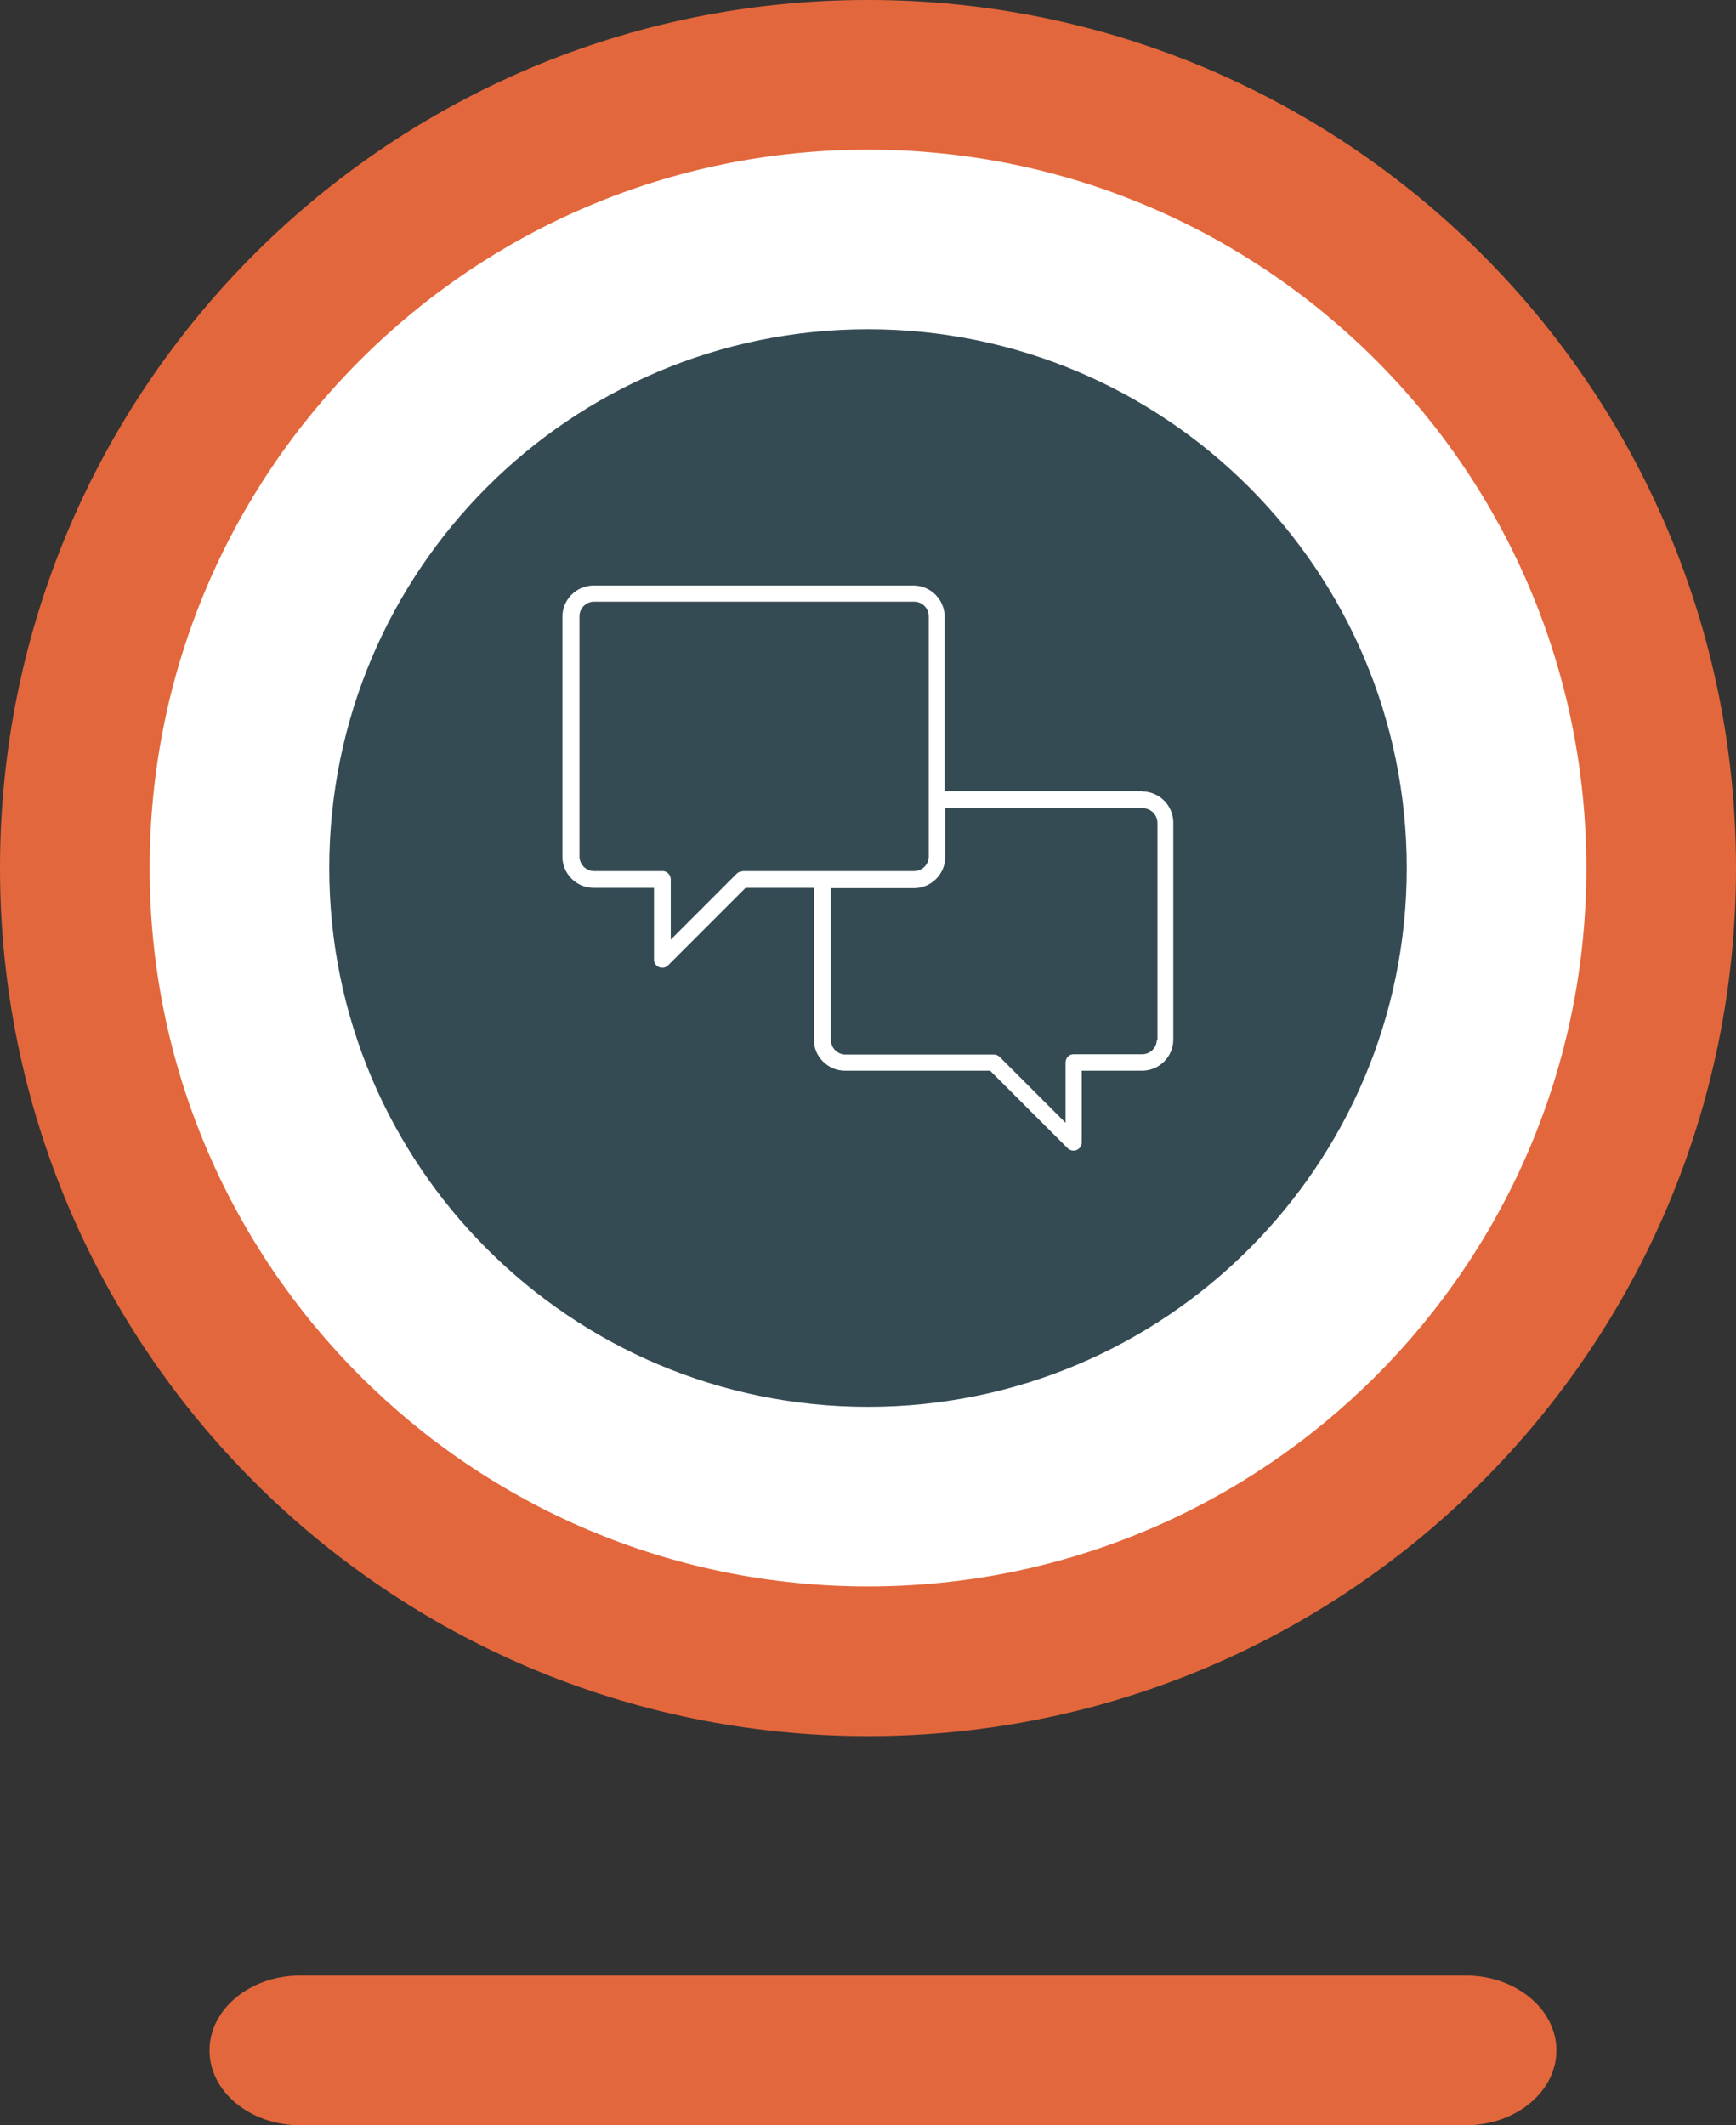
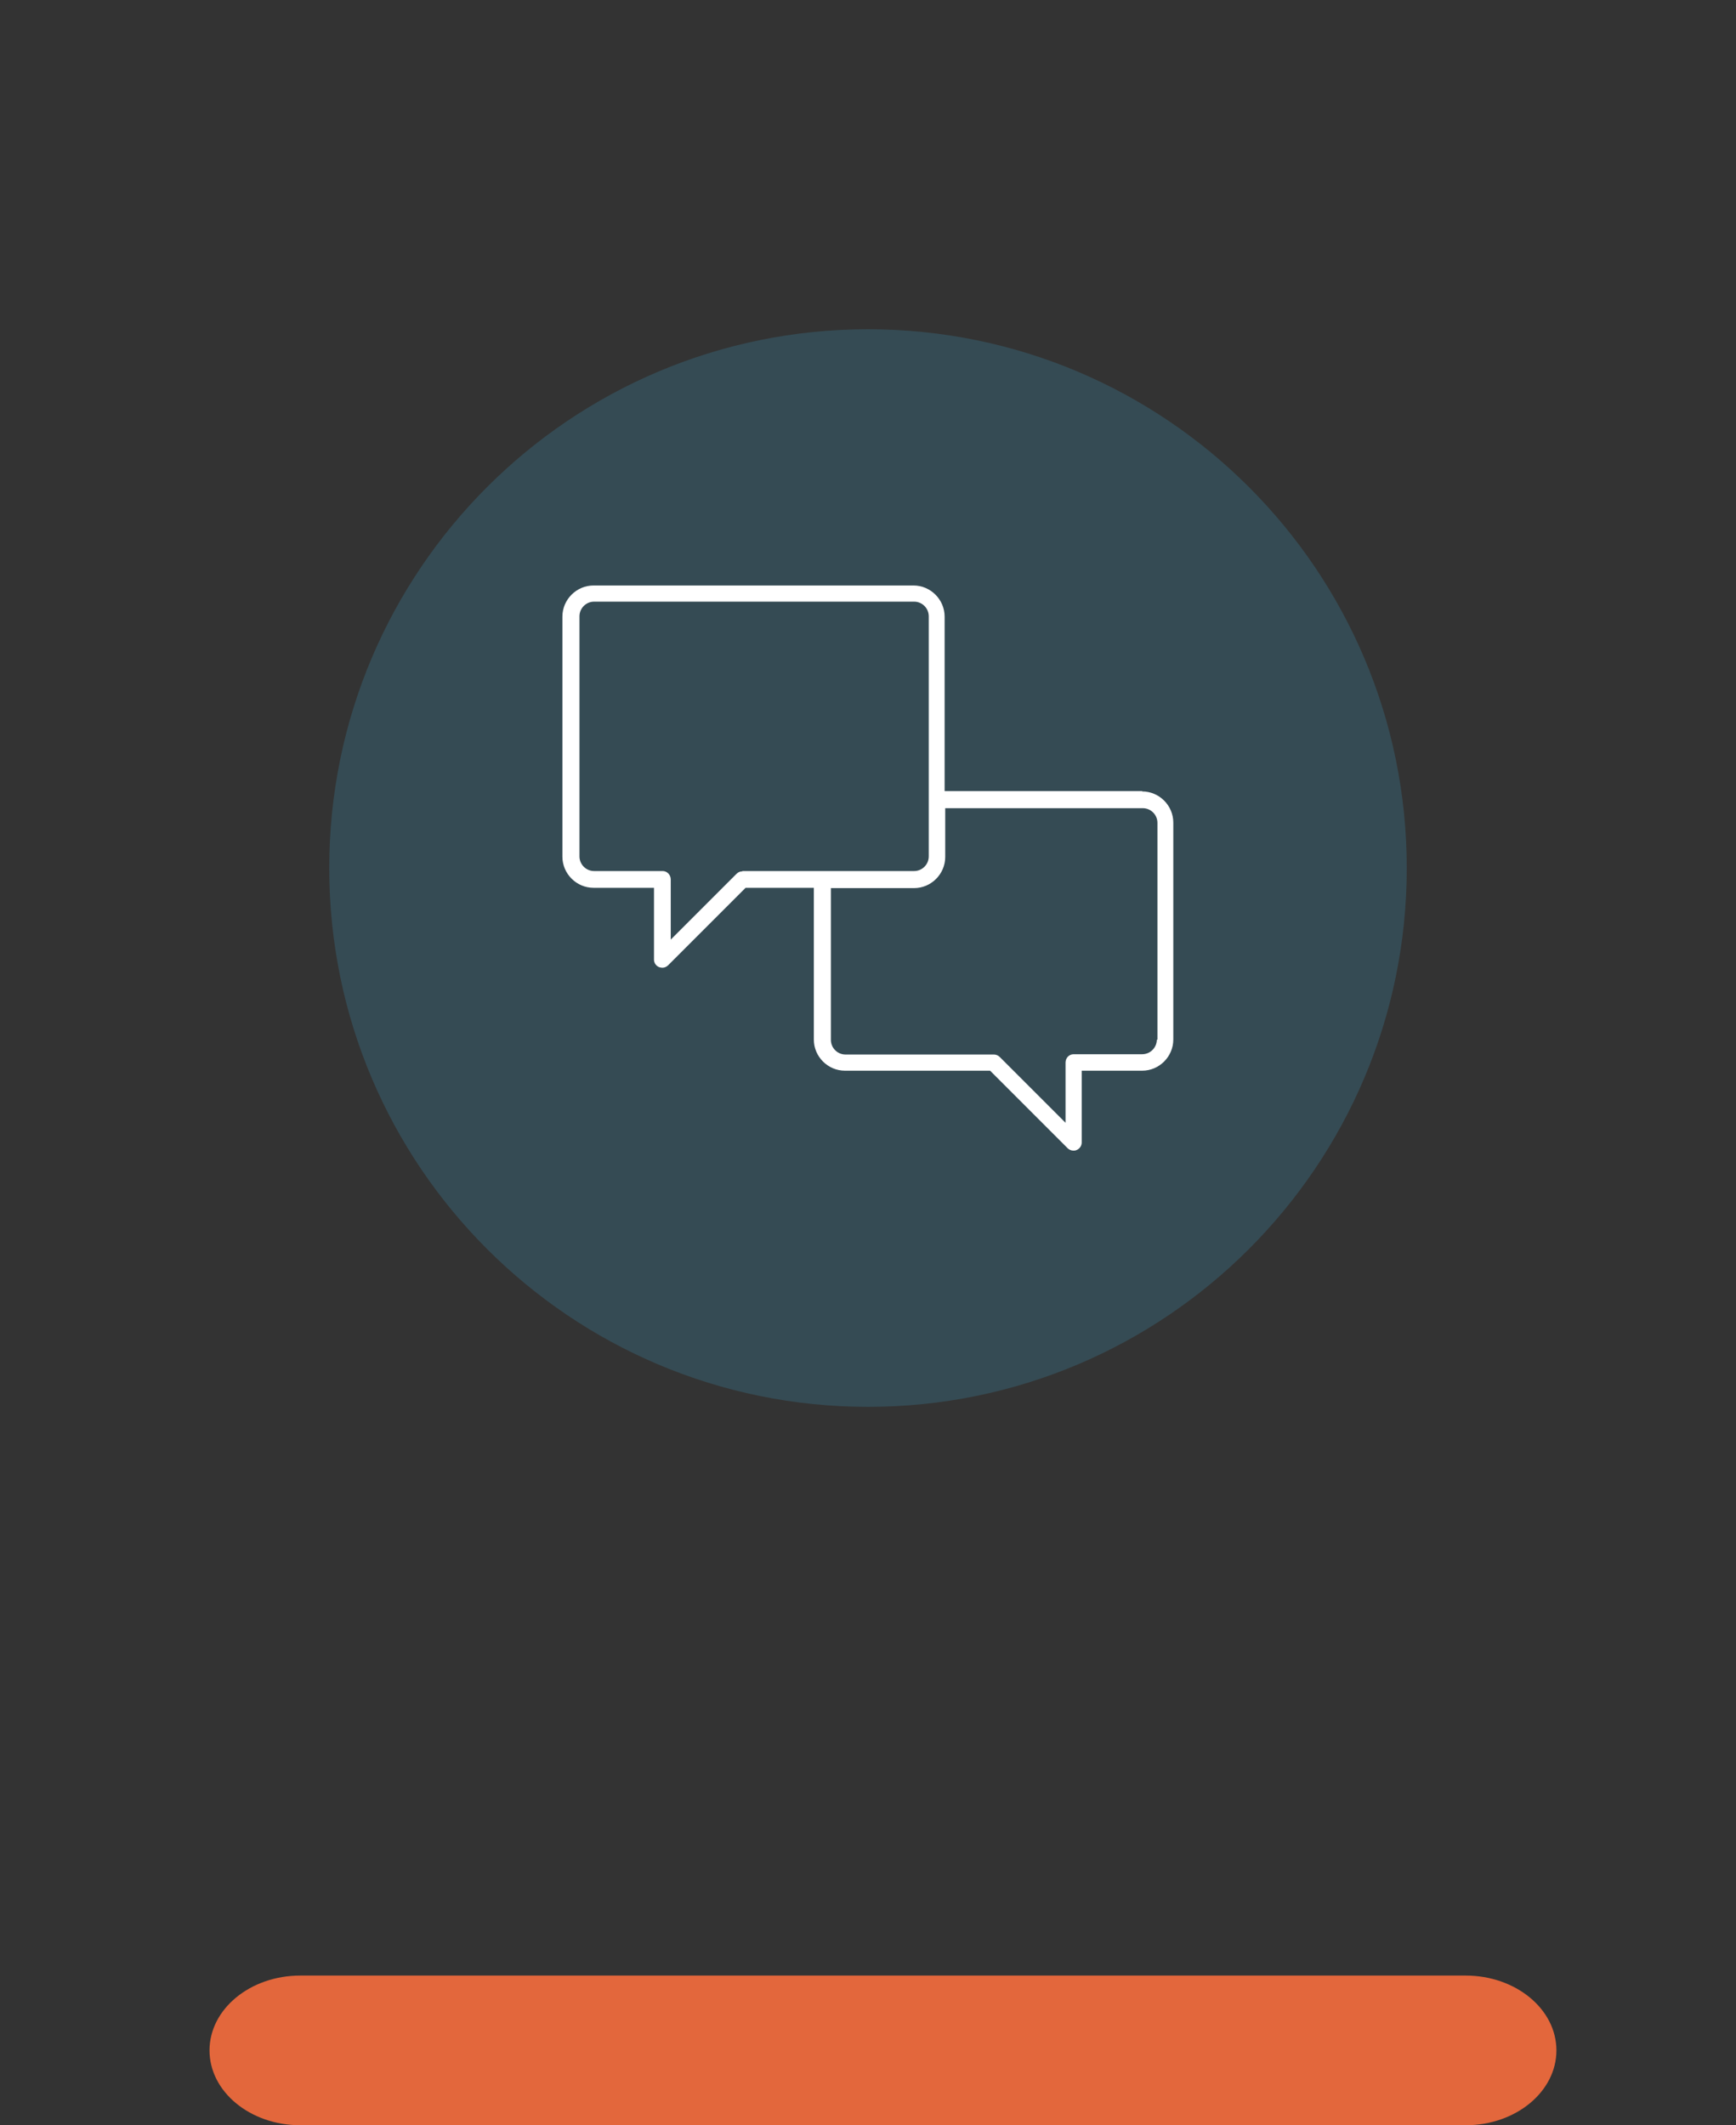
<svg xmlns="http://www.w3.org/2000/svg" width="58" height="71" viewBox="0 0 58 71" fill="none">
  <rect x="0" y="0" width="58" height="71" fill="#333333" stroke="none" />
  <g id="picto">
    <path id="Vector" d="M48.97 71C50.64 71 52 69.88 52 68.5C52 67.12 50.64 66 48.97 66H10.03C8.36 66 7 67.12 7 68.5C7 69.88 8.36 71 10.03 71H48.96H48.97Z" fill="#E3673C" />
-     <path id="Vector_2" d="M29 58C45.02 58 58 45.02 58 29C58 12.98 45.02 0 29 0C12.98 0 0 12.98 0 29C0 45.02 12.98 58 29 58Z" fill="#E3673C" />
-     <path id="Vector_3" d="M29 53C42.25 53 53 42.25 53 29C53 15.75 42.25 5 29 5C15.75 5 5 15.75 5 29C5 42.25 15.75 53 29 53Z" fill="white" />
    <path id="Vector_4" d="M29 47C38.94 47 47 38.94 47 29C47 19.06 38.94 11 29 11C19.06 11 11 19.06 11 29C11 38.94 19.06 47 29 47Z" fill="#354B54" />
    <path id="Vector_5" d="M38.16 26.43H31.56V20.6C31.56 20.03 31.09 19.56 30.52 19.56H19.83C19.26 19.56 18.79 20.03 18.79 20.6V28.62C18.79 29.19 19.26 29.66 19.83 29.66H21.85V32.06C21.85 32.17 21.92 32.27 22.02 32.31C22.05 32.32 22.09 32.33 22.13 32.33C22.2 32.33 22.27 32.3 22.32 32.25L24.91 29.66H27.19V34.73C27.19 35.3 27.66 35.77 28.23 35.77H33.08L35.67 38.36C35.72 38.41 35.79 38.44 35.86 38.44C35.9 38.44 35.93 38.44 35.97 38.42C36.07 38.38 36.14 38.28 36.14 38.17V35.77H38.16C38.73 35.77 39.2 35.3 39.2 34.73V27.48C39.2 26.91 38.73 26.44 38.16 26.44V26.43ZM24.8 29.11C24.73 29.11 24.66 29.14 24.61 29.19L22.41 31.39V29.38C22.41 29.23 22.29 29.1 22.14 29.1H19.85C19.58 29.1 19.36 28.88 19.36 28.61V20.59C19.36 20.32 19.58 20.1 19.85 20.1H30.54C30.81 20.1 31.03 20.32 31.03 20.59V28.61C31.03 28.88 30.81 29.1 30.54 29.1H24.81L24.8 29.11ZM38.65 34.73C38.65 35 38.43 35.22 38.16 35.22H35.87C35.72 35.22 35.6 35.34 35.6 35.5V37.51L33.4 35.31C33.35 35.26 33.28 35.23 33.21 35.23H28.25C27.98 35.23 27.76 35.01 27.76 34.74V29.67H30.54C31.11 29.67 31.58 29.2 31.58 28.63V27H38.18C38.45 27 38.67 27.22 38.67 27.49V34.74L38.65 34.73Z" fill="white" />
  </g>
</svg>